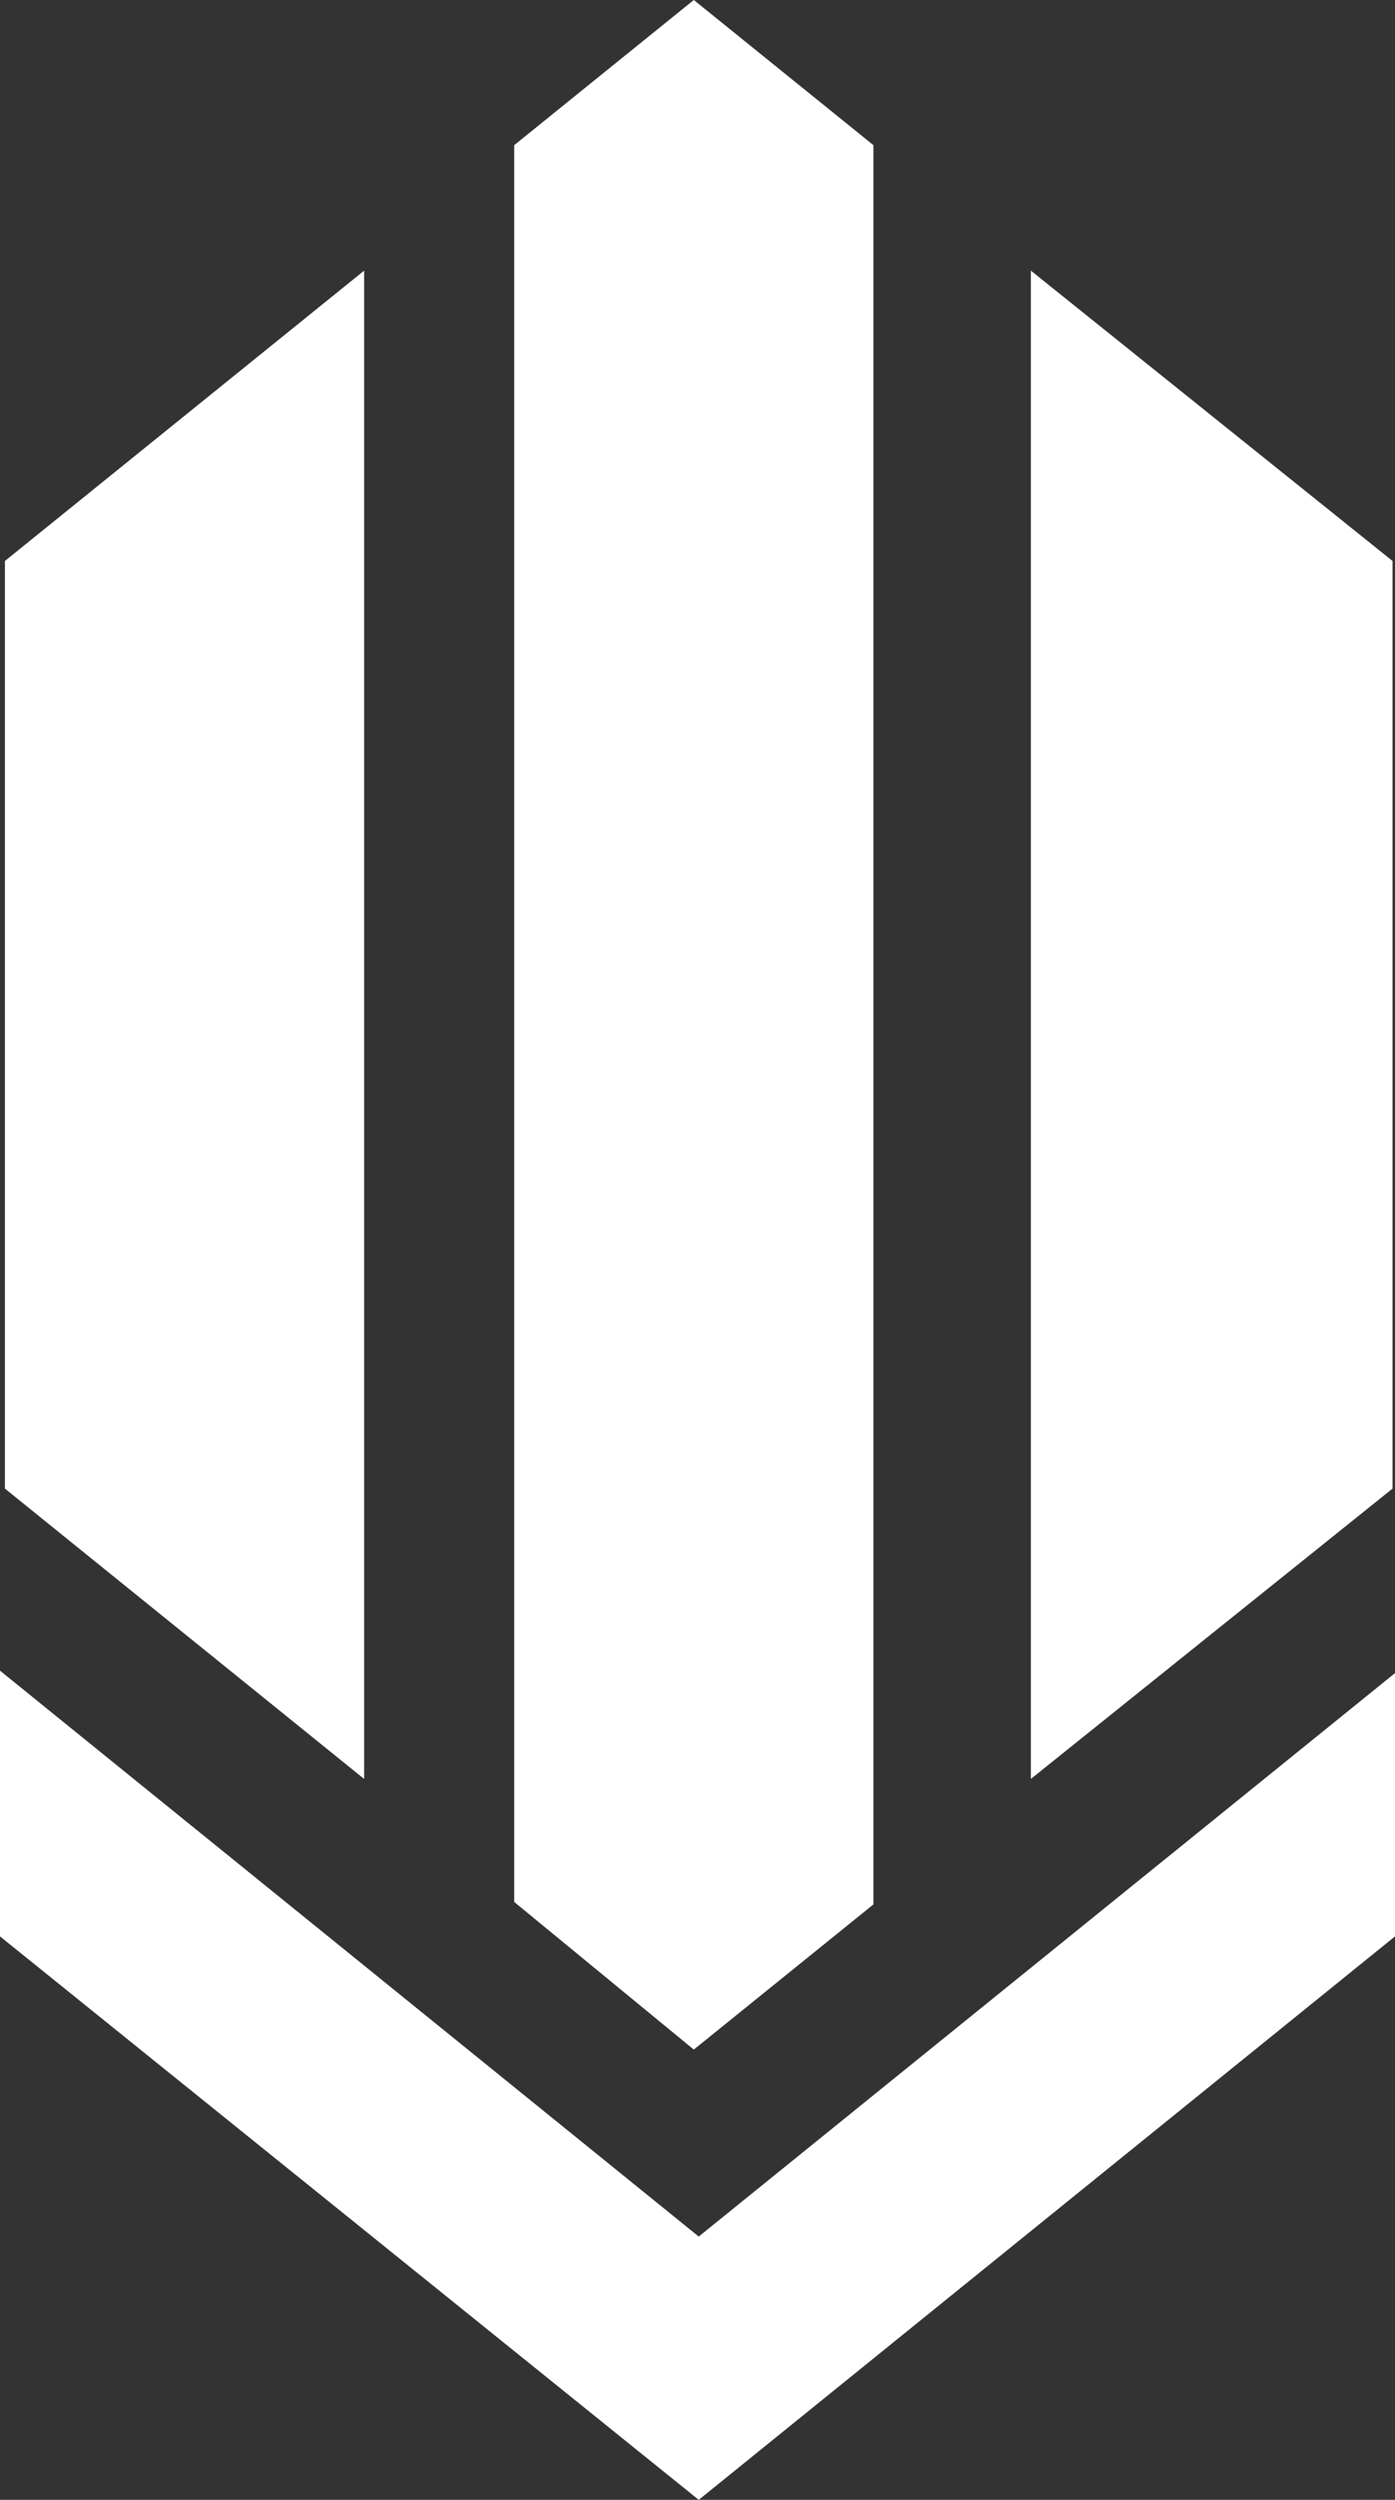
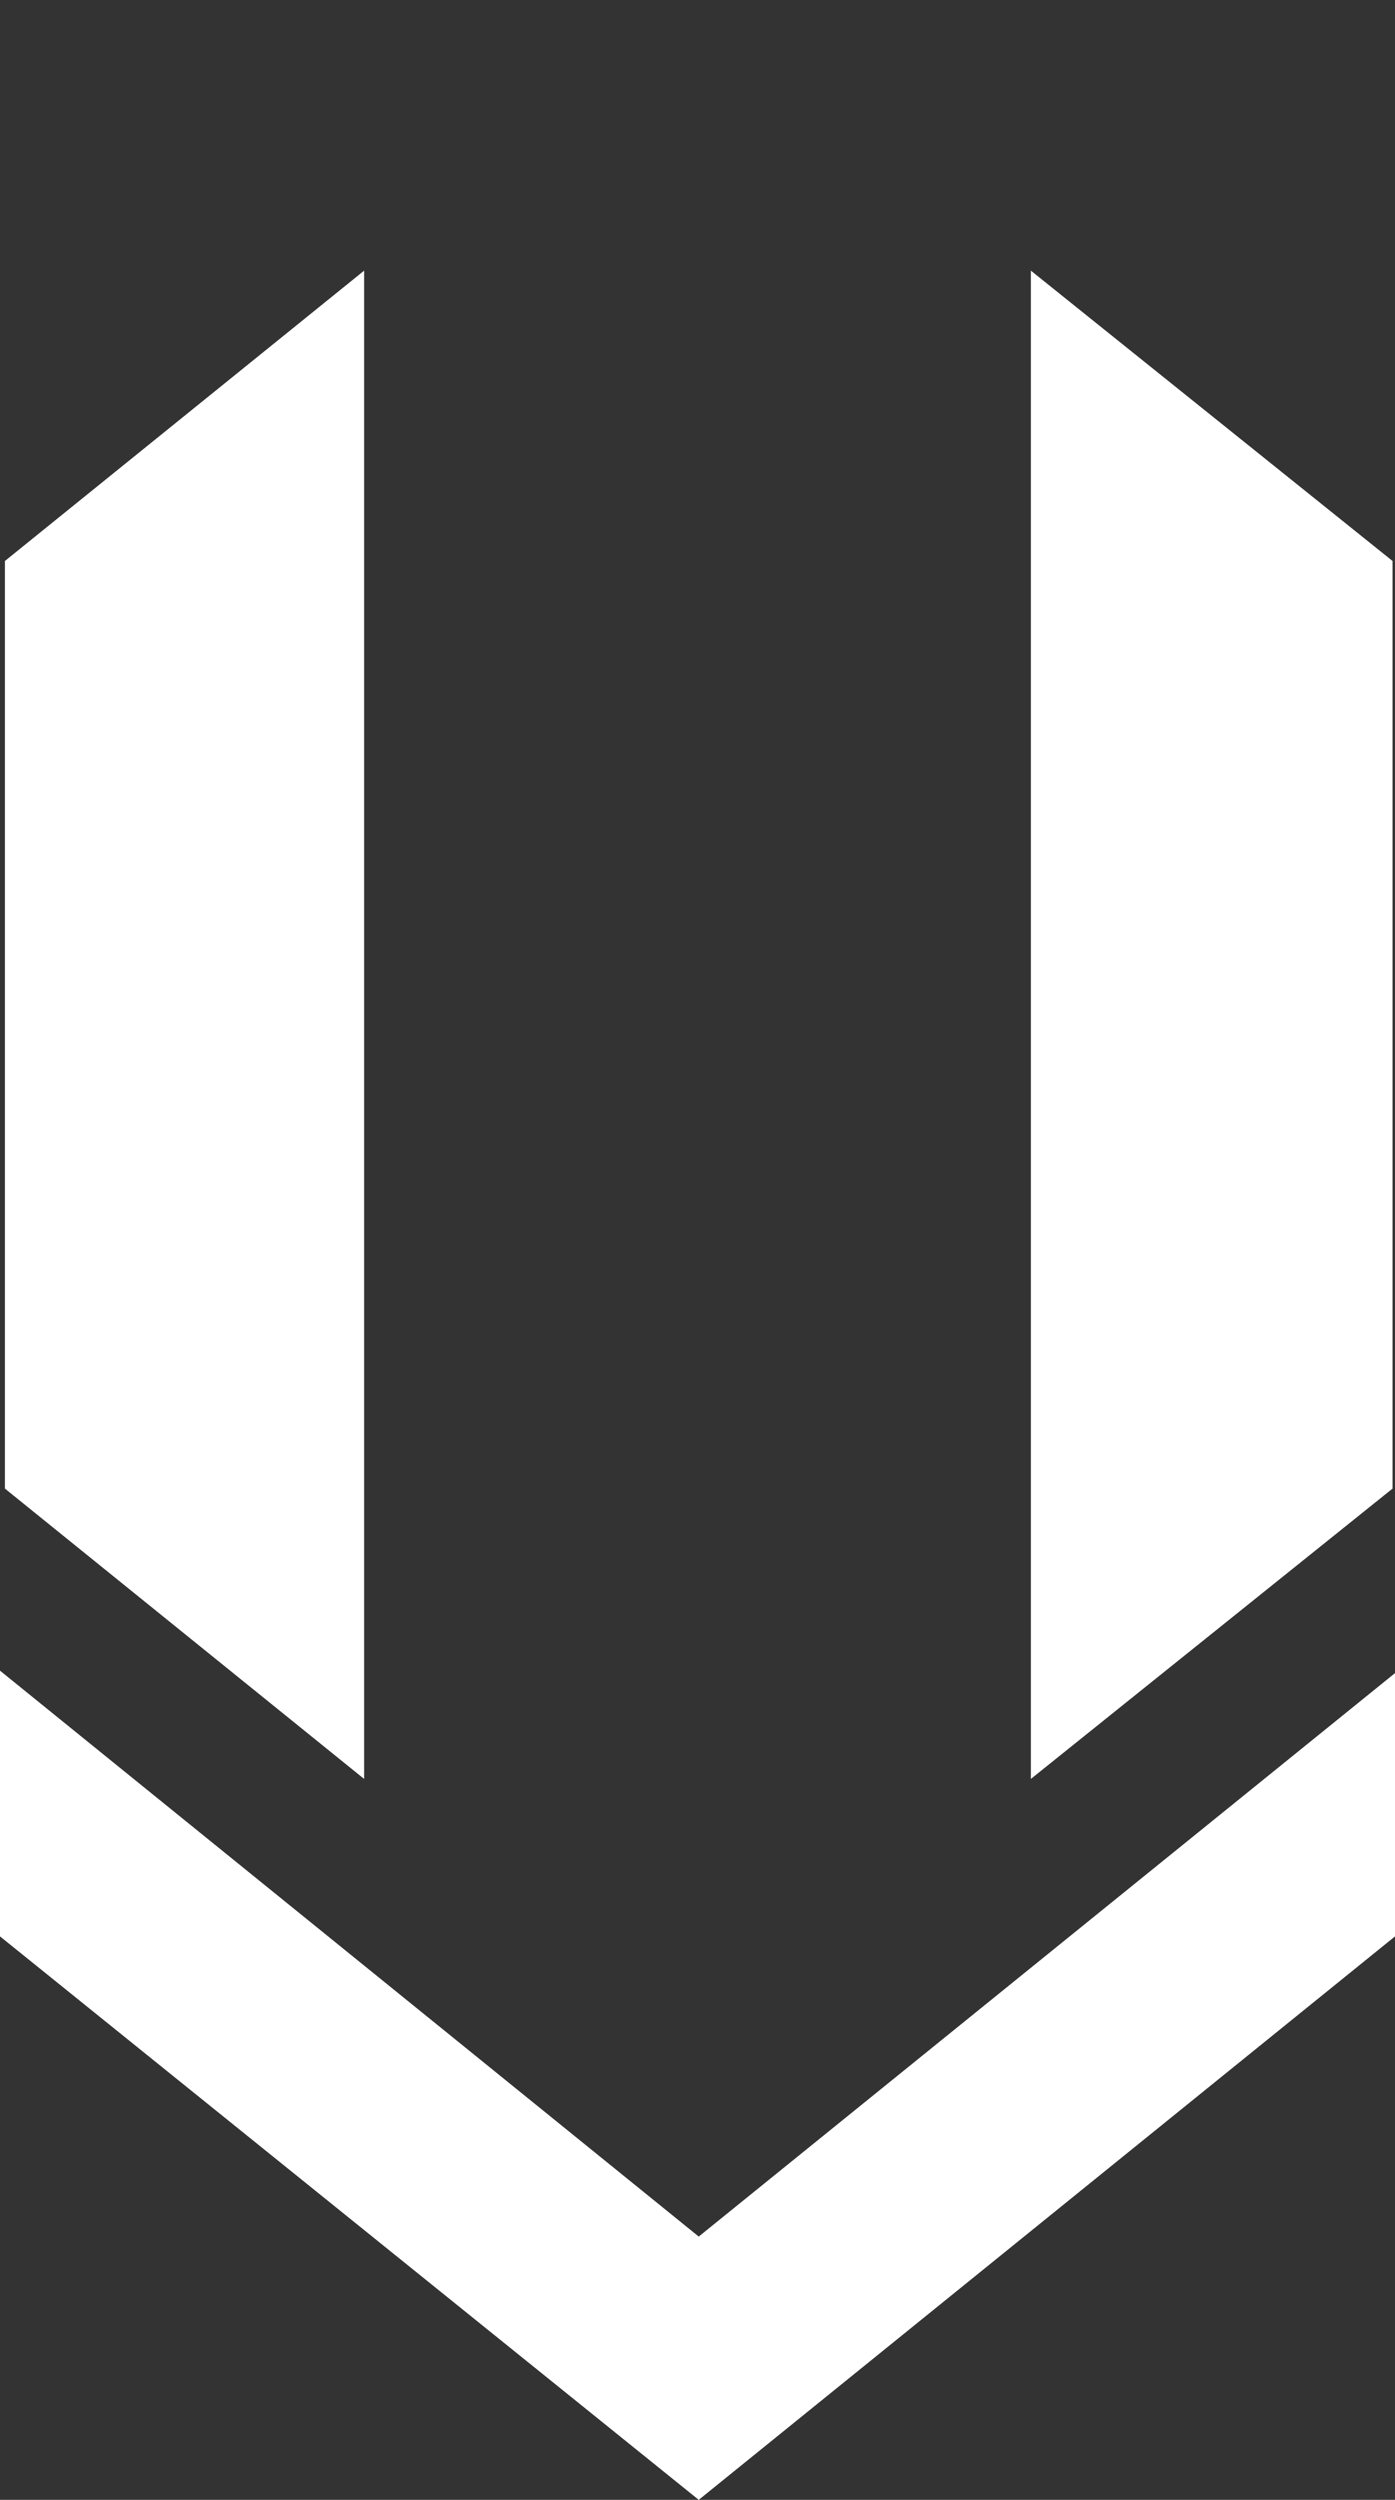
<svg xmlns="http://www.w3.org/2000/svg" version="1.1" id="Layer_1" x="0px" y="0px" viewBox="0 0 56.7 101.6" style="enable-background:new 0 0 56.7 101.6;" xml:space="preserve">
  <rect x="0" y="0" width="56.7" height="101.6" fill="#333333" stroke="none" />
  <style type="text/css">
	.st0{fill:#FFFFFF;}
</style>
  <g>
    <g>
      <polygon class="st0" points="56.7,68 28.4,90.9 0,67.9 0,78.7 28.4,101.6 56.7,78.7   " />
    </g>
    <g>
      <g>
-         <polygon class="st0" points="35.5,5.9 35.5,77.4 28.2,83.3 20.9,77.3 20.9,5.9 28.2,0    " />
        <polygon class="st0" points="0.2,22.8 14.8,11 14.8,72.3 0.2,60.5    " />
        <polygon class="st0" points="56.6,22.8 41.9,11 41.9,72.3 56.6,60.5    " />
      </g>
    </g>
  </g>
</svg>